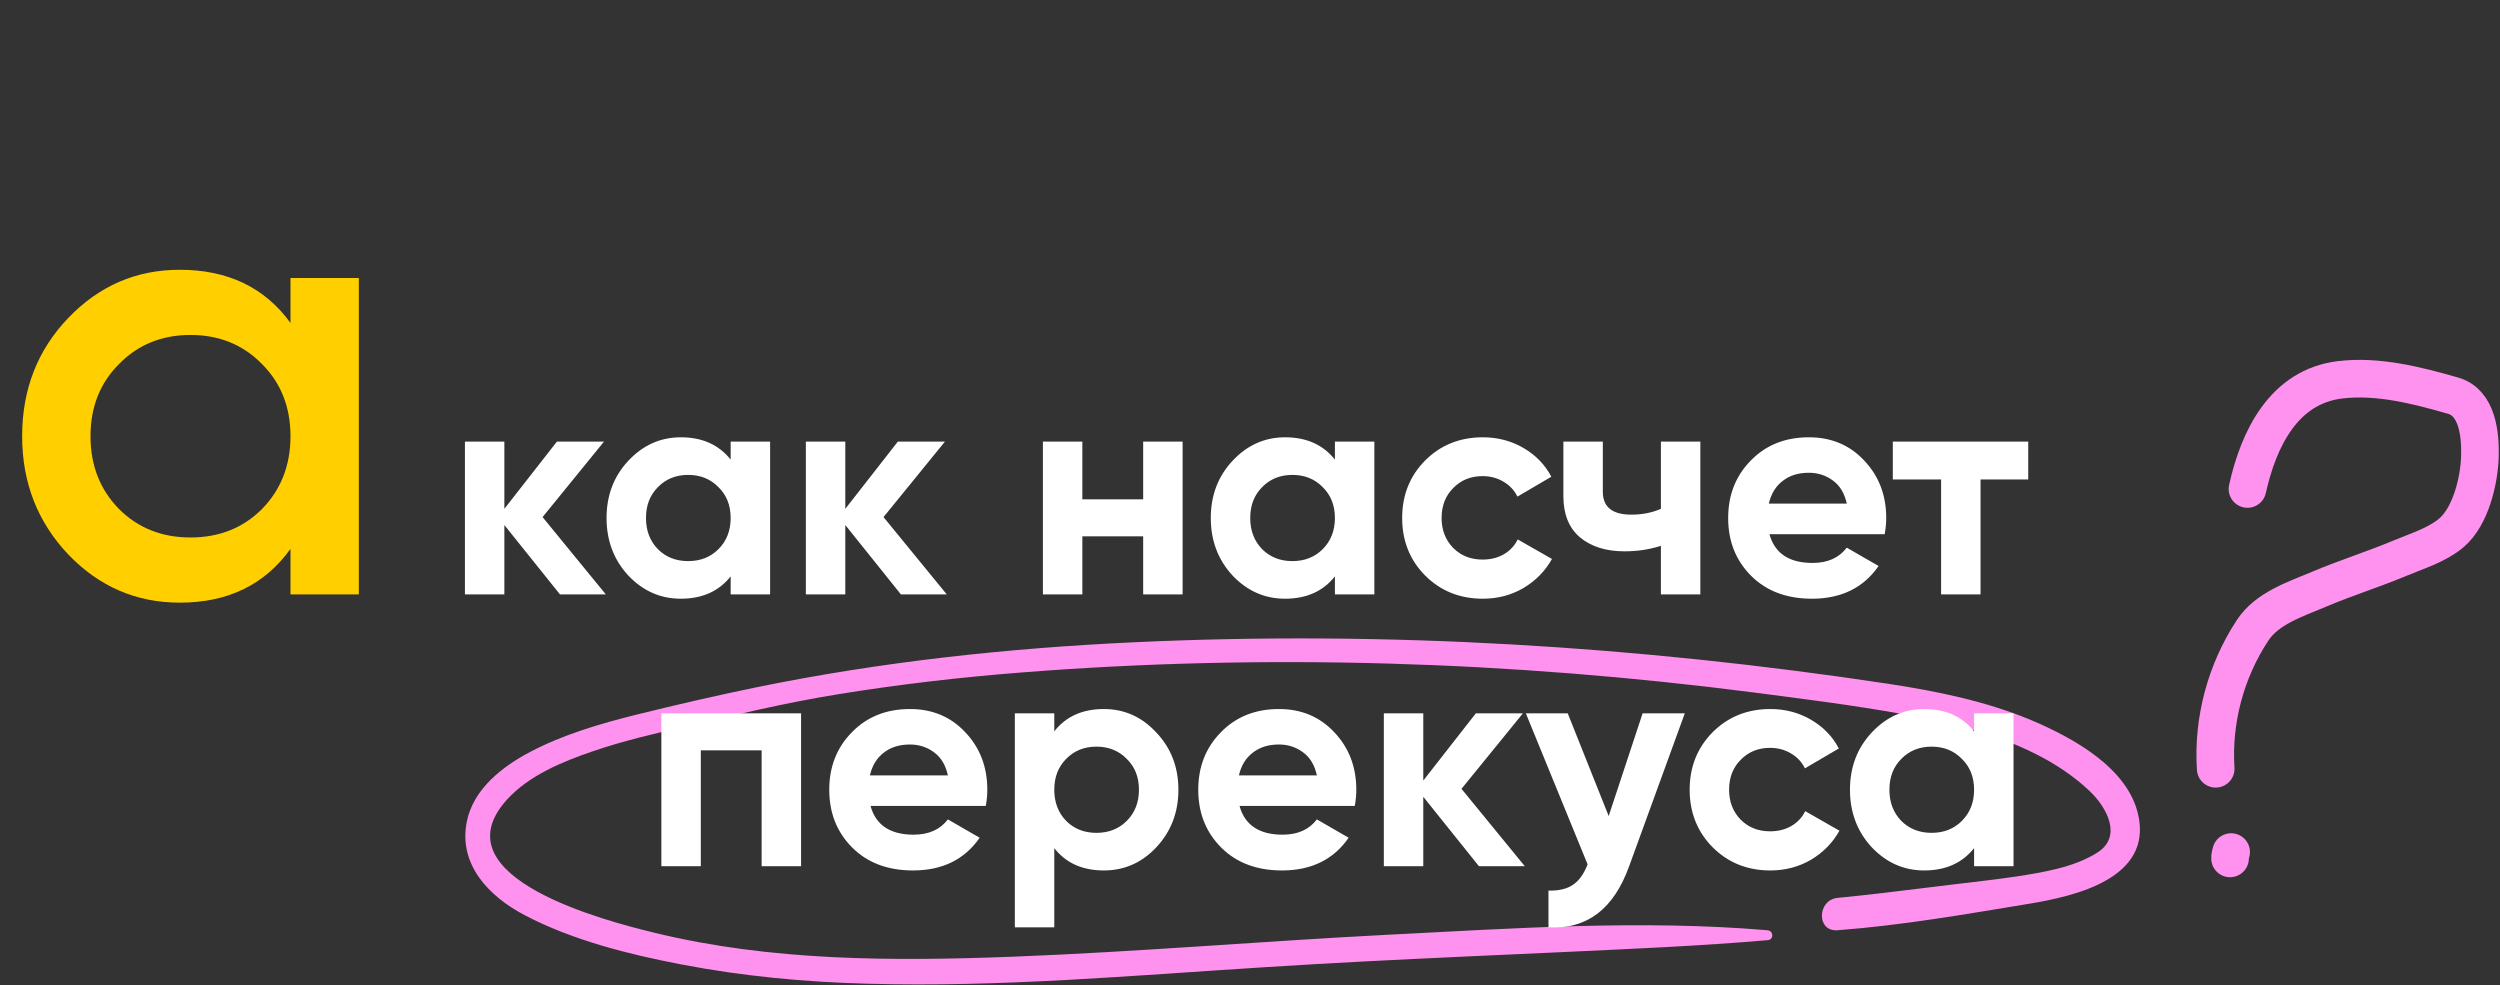
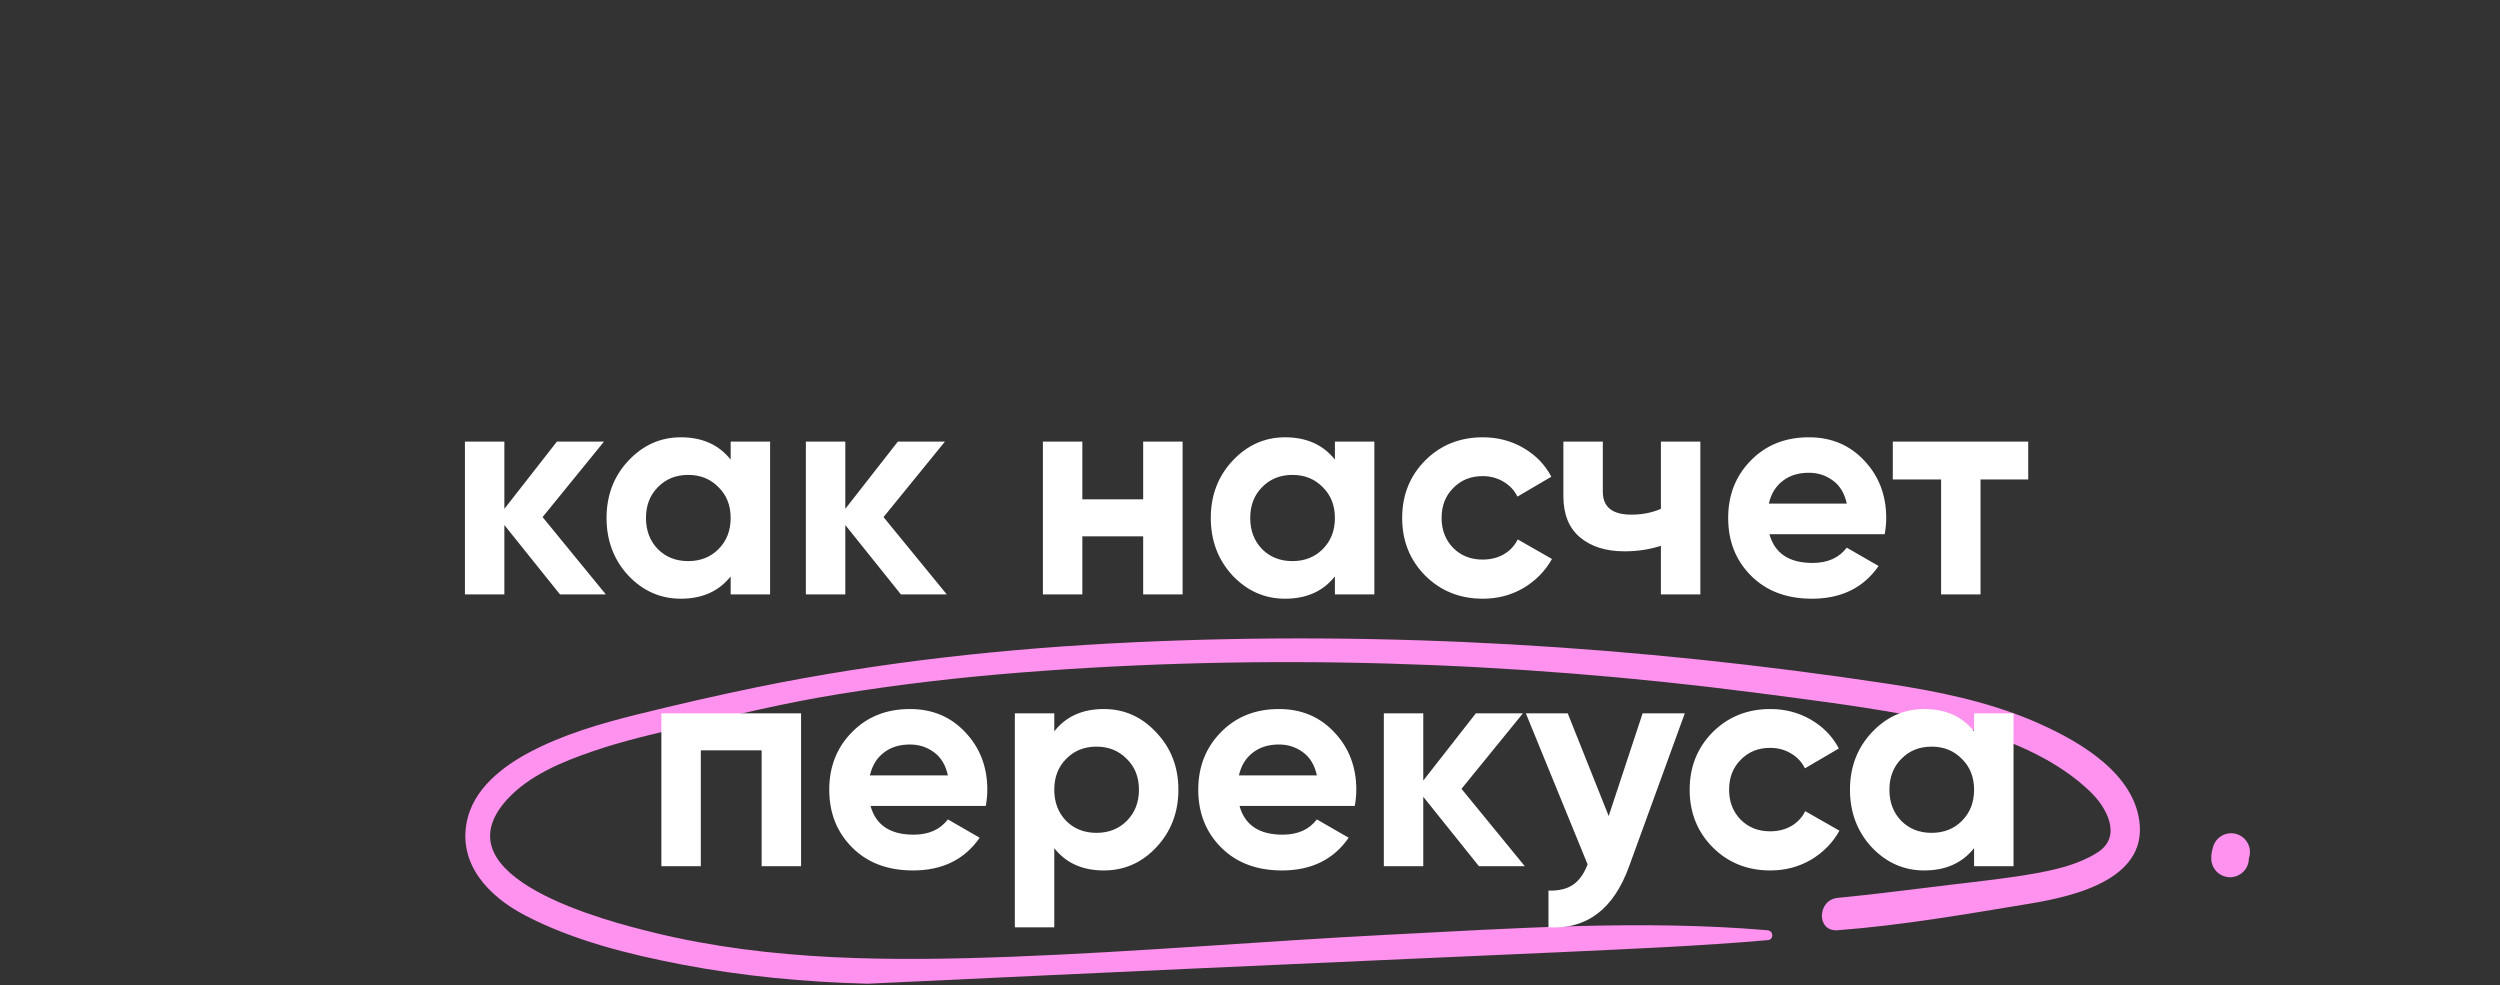
<svg xmlns="http://www.w3.org/2000/svg" width="736" height="290" viewBox="0 0 736 290" fill="none">
  <rect x="0" y="0" width="736" height="290" fill="#333333" stroke="none" />
-   <path d="M520.321 273.861C483.147 270.713 445.577 273.31 408.403 275.199C371.624 277.089 334.925 280.237 298.146 281.654C262.87 282.992 226.962 282.992 192.556 274.57C178.952 271.264 128.49 258.433 149.212 235.448C155.698 228.285 165.506 224.271 174.443 221.201C183.381 218.131 192.556 216.006 201.731 213.88C216.6 210.417 231.391 206.875 246.419 204.435C264.373 201.522 282.486 199.397 300.677 197.98C372.336 192.313 445.182 194.674 516.445 203.884C530.919 205.773 545.473 207.583 559.868 210.181C573.393 212.621 587.155 215.77 599.494 222.067C605.268 224.979 610.725 228.6 615.392 233.087C620.216 237.731 624.883 246.232 617.527 250.955C610.646 255.363 601.55 256.78 593.641 258.04C585.02 259.299 576.398 260.165 567.777 261.267C558.839 262.369 549.902 263.471 540.964 264.337C534.953 264.966 534.716 274.334 540.964 273.861C559.868 272.444 578.692 269.138 597.358 266.068C611.2 263.786 633.741 258.512 629.47 239.778C626.306 225.924 610.171 217.186 598.149 212.07C584.624 206.403 570.229 203.49 555.755 201.286C482.198 190.187 408.166 185.622 333.817 189.085C296.564 190.817 259.39 194.831 222.849 202.309C210.985 204.75 199.042 207.505 187.257 210.417C176.579 213.093 165.822 216.242 156.094 221.358C147.868 225.688 139.326 232.3 137.427 241.903C134.896 254.576 143.992 263.943 154.512 269.453C168.67 276.852 185.042 280.946 200.623 283.937C218.657 287.4 237.007 289.132 255.435 289.604C294.587 290.706 333.659 287.164 372.653 284.724C411.883 282.205 451.193 280.867 490.502 278.82C500.547 278.269 510.513 277.64 520.479 276.774C522.219 276.616 522.219 274.019 520.321 273.861Z" fill="#FF92EE" />
+   <path d="M520.321 273.861C483.147 270.713 445.577 273.31 408.403 275.199C371.624 277.089 334.925 280.237 298.146 281.654C262.87 282.992 226.962 282.992 192.556 274.57C178.952 271.264 128.49 258.433 149.212 235.448C155.698 228.285 165.506 224.271 174.443 221.201C183.381 218.131 192.556 216.006 201.731 213.88C216.6 210.417 231.391 206.875 246.419 204.435C264.373 201.522 282.486 199.397 300.677 197.98C372.336 192.313 445.182 194.674 516.445 203.884C530.919 205.773 545.473 207.583 559.868 210.181C573.393 212.621 587.155 215.77 599.494 222.067C605.268 224.979 610.725 228.6 615.392 233.087C620.216 237.731 624.883 246.232 617.527 250.955C610.646 255.363 601.55 256.78 593.641 258.04C585.02 259.299 576.398 260.165 567.777 261.267C558.839 262.369 549.902 263.471 540.964 264.337C534.953 264.966 534.716 274.334 540.964 273.861C559.868 272.444 578.692 269.138 597.358 266.068C611.2 263.786 633.741 258.512 629.47 239.778C626.306 225.924 610.171 217.186 598.149 212.07C584.624 206.403 570.229 203.49 555.755 201.286C482.198 190.187 408.166 185.622 333.817 189.085C296.564 190.817 259.39 194.831 222.849 202.309C210.985 204.75 199.042 207.505 187.257 210.417C176.579 213.093 165.822 216.242 156.094 221.358C147.868 225.688 139.326 232.3 137.427 241.903C134.896 254.576 143.992 263.943 154.512 269.453C168.67 276.852 185.042 280.946 200.623 283.937C218.657 287.4 237.007 289.132 255.435 289.604C411.883 282.205 451.193 280.867 490.502 278.82C500.547 278.269 510.513 277.64 520.479 276.774C522.219 276.616 522.219 274.019 520.321 273.861Z" fill="#FF92EE" />
  <path d="M178.364 175H164.864L148.484 154.57V175H136.874V130H148.484V149.8L163.964 130H177.824L159.734 152.23L178.364 175ZM215.108 130H226.718V175H215.108V169.69C211.628 174.07 206.738 176.26 200.438 176.26C194.438 176.26 189.278 173.98 184.958 169.42C180.698 164.8 178.568 159.16 178.568 152.5C178.568 145.84 180.698 140.23 184.958 135.67C189.278 131.05 194.438 128.74 200.438 128.74C206.738 128.74 211.628 130.93 215.108 135.31V130ZM193.688 161.68C196.028 164.02 198.998 165.19 202.598 165.19C206.198 165.19 209.168 164.02 211.508 161.68C213.908 159.28 215.108 156.22 215.108 152.5C215.108 148.78 213.908 145.75 211.508 143.41C209.168 141.01 206.198 139.81 202.598 139.81C198.998 139.81 196.028 141.01 193.688 143.41C191.348 145.75 190.178 148.78 190.178 152.5C190.178 156.22 191.348 159.28 193.688 161.68ZM278.736 175H265.236L248.856 154.57V175H237.246V130H248.856V149.8L264.336 130H278.196L260.106 152.23L278.736 175ZM336.551 130H348.161V175H336.551V157.9H318.641V175H307.031V130H318.641V147.01H336.551V130ZM392.998 130H404.608V175H392.998V169.69C389.518 174.07 384.628 176.26 378.328 176.26C372.328 176.26 367.168 173.98 362.848 169.42C358.588 164.8 356.458 159.16 356.458 152.5C356.458 145.84 358.588 140.23 362.848 135.67C367.168 131.05 372.328 128.74 378.328 128.74C384.628 128.74 389.518 130.93 392.998 135.31V130ZM371.578 161.68C373.918 164.02 376.888 165.19 380.488 165.19C384.088 165.19 387.058 164.02 389.398 161.68C391.798 159.28 392.998 156.22 392.998 152.5C392.998 148.78 391.798 145.75 389.398 143.41C387.058 141.01 384.088 139.81 380.488 139.81C376.888 139.81 373.918 141.01 371.578 143.41C369.238 145.75 368.068 148.78 368.068 152.5C368.068 156.22 369.238 159.28 371.578 161.68ZM436.556 176.26C429.776 176.26 424.106 173.98 419.546 169.42C415.046 164.86 412.796 159.22 412.796 152.5C412.796 145.78 415.046 140.14 419.546 135.58C424.106 131.02 429.776 128.74 436.556 128.74C440.936 128.74 444.926 129.79 448.526 131.89C452.126 133.99 454.856 136.81 456.716 140.35L446.726 146.2C445.826 144.34 444.446 142.87 442.586 141.79C440.786 140.71 438.746 140.17 436.466 140.17C432.986 140.17 430.106 141.34 427.826 143.68C425.546 145.96 424.406 148.9 424.406 152.5C424.406 156.04 425.546 158.98 427.826 161.32C430.106 163.6 432.986 164.74 436.466 164.74C438.806 164.74 440.876 164.23 442.676 163.21C444.536 162.13 445.916 160.66 446.816 158.8L456.896 164.56C454.916 168.1 452.126 170.95 448.526 173.11C444.926 175.21 440.936 176.26 436.556 176.26ZM488.971 130H500.581V175H488.971V160.69C485.611 161.77 482.041 162.31 478.261 162.31C472.801 162.31 468.421 160.93 465.121 158.17C461.881 155.41 460.261 151.39 460.261 146.11V130H471.871V144.76C471.871 149.26 474.661 151.51 480.241 151.51C483.481 151.51 486.391 150.94 488.971 149.8V130ZM520.923 157.27C522.483 162.91 526.713 165.73 533.613 165.73C538.053 165.73 541.413 164.23 543.693 161.23L553.053 166.63C548.613 173.05 542.073 176.26 533.433 176.26C525.993 176.26 520.023 174.01 515.523 169.51C511.023 165.01 508.773 159.34 508.773 152.5C508.773 145.72 510.993 140.08 515.433 135.58C519.873 131.02 525.573 128.74 532.533 128.74C539.133 128.74 544.563 131.02 548.823 135.58C553.143 140.14 555.303 145.78 555.303 152.5C555.303 154 555.153 155.59 554.853 157.27H520.923ZM520.743 148.27H543.693C543.033 145.21 541.653 142.93 539.553 141.43C537.513 139.93 535.173 139.18 532.533 139.18C529.413 139.18 526.833 139.99 524.793 141.61C522.753 143.17 521.403 145.39 520.743 148.27ZM597.11 130V141.16H583.07V175H571.46V141.16H557.24V130H597.11ZM235.836 210V255H224.226V220.89H206.316V255H194.706V210H235.836ZM256.284 237.27C257.844 242.91 262.074 245.73 268.974 245.73C273.414 245.73 276.774 244.23 279.054 241.23L288.414 246.63C283.974 253.05 277.434 256.26 268.794 256.26C261.354 256.26 255.384 254.01 250.884 249.51C246.384 245.01 244.134 239.34 244.134 232.5C244.134 225.72 246.354 220.08 250.794 215.58C255.234 211.02 260.934 208.74 267.894 208.74C274.494 208.74 279.924 211.02 284.184 215.58C288.504 220.14 290.664 225.78 290.664 232.5C290.664 234 290.514 235.59 290.214 237.27H256.284ZM256.104 228.27H279.054C278.394 225.21 277.014 222.93 274.914 221.43C272.874 219.93 270.534 219.18 267.894 219.18C264.774 219.18 262.194 219.99 260.154 221.61C258.114 223.17 256.764 225.39 256.104 228.27ZM324.959 208.74C331.019 208.74 336.179 211.05 340.439 215.67C344.759 220.23 346.919 225.84 346.919 232.5C346.919 239.16 344.759 244.8 340.439 249.42C336.179 253.98 331.019 256.26 324.959 256.26C318.659 256.26 313.799 254.07 310.379 249.69V273H298.769V210H310.379V215.31C313.799 210.93 318.659 208.74 324.959 208.74ZM313.889 241.68C316.229 244.02 319.199 245.19 322.799 245.19C326.399 245.19 329.369 244.02 331.709 241.68C334.109 239.28 335.309 236.22 335.309 232.5C335.309 228.78 334.109 225.75 331.709 223.41C329.369 221.01 326.399 219.81 322.799 219.81C319.199 219.81 316.229 221.01 313.889 223.41C311.549 225.75 310.379 228.78 310.379 232.5C310.379 236.22 311.549 239.28 313.889 241.68ZM364.917 237.27C366.477 242.91 370.707 245.73 377.607 245.73C382.047 245.73 385.407 244.23 387.687 241.23L397.047 246.63C392.607 253.05 386.067 256.26 377.427 256.26C369.987 256.26 364.017 254.01 359.517 249.51C355.017 245.01 352.767 239.34 352.767 232.5C352.767 225.72 354.987 220.08 359.427 215.58C363.867 211.02 369.567 208.74 376.527 208.74C383.127 208.74 388.557 211.02 392.817 215.58C397.137 220.14 399.297 225.78 399.297 232.5C399.297 234 399.147 235.59 398.847 237.27H364.917ZM364.737 228.27H387.687C387.027 225.21 385.647 222.93 383.547 221.43C381.507 219.93 379.167 219.18 376.527 219.18C373.407 219.18 370.827 219.99 368.787 221.61C366.747 223.17 365.397 225.39 364.737 228.27ZM448.892 255H435.392L419.012 234.57V255H407.402V210H419.012V229.8L434.492 210H448.352L430.262 232.23L448.892 255ZM483.588 210H496.008L479.628 255C475.068 267.66 467.148 273.66 455.868 273V262.2C458.928 262.26 461.328 261.69 463.068 260.49C464.868 259.29 466.308 257.28 467.388 254.46L449.208 210H461.538L473.598 240.24L483.588 210ZM521.195 256.26C514.415 256.26 508.745 253.98 504.185 249.42C499.685 244.86 497.435 239.22 497.435 232.5C497.435 225.78 499.685 220.14 504.185 215.58C508.745 211.02 514.415 208.74 521.195 208.74C525.575 208.74 529.565 209.79 533.165 211.89C536.765 213.99 539.495 216.81 541.355 220.35L531.365 226.2C530.465 224.34 529.085 222.87 527.225 221.79C525.425 220.71 523.385 220.17 521.105 220.17C517.625 220.17 514.745 221.34 512.465 223.68C510.185 225.96 509.045 228.9 509.045 232.5C509.045 236.04 510.185 238.98 512.465 241.32C514.745 243.6 517.625 244.74 521.105 244.74C523.445 244.74 525.515 244.23 527.315 243.21C529.175 242.13 530.555 240.66 531.455 238.8L541.535 244.56C539.555 248.1 536.765 250.95 533.165 253.11C529.565 255.21 525.575 256.26 521.195 256.26ZM581.172 210H592.782V255H581.172V249.69C577.692 254.07 572.802 256.26 566.502 256.26C560.502 256.26 555.342 253.98 551.022 249.42C546.762 244.8 544.632 239.16 544.632 232.5C544.632 225.84 546.762 220.23 551.022 215.67C555.342 211.05 560.502 208.74 566.502 208.74C572.802 208.74 577.692 210.93 581.172 215.31V210ZM559.752 241.68C562.092 244.02 565.062 245.19 568.662 245.19C572.262 245.19 575.232 244.02 577.572 241.68C579.972 239.28 581.172 236.22 581.172 232.5C581.172 228.78 579.972 225.75 577.572 223.41C575.232 221.01 572.262 219.81 568.662 219.81C565.062 219.81 562.092 221.01 559.752 223.41C557.412 225.75 556.242 228.78 556.242 232.5C556.242 236.22 557.412 239.28 559.752 241.68Z" fill="white" />
-   <path d="M85.519 81.842H105.641V175H85.519V161.585C77.942 172.143 67.074 177.422 52.914 177.422C40.12 177.422 29.189 172.702 20.122 163.262C11.055 153.698 6.521 142.084 6.521 128.421C6.521 114.634 11.055 103.02 20.122 93.58C29.189 84.14 40.12 79.42 52.914 79.42C67.074 79.42 77.942 84.637 85.519 95.07V81.842ZM35.027 149.847C40.617 155.437 47.635 158.232 56.081 158.232C64.527 158.232 71.545 155.437 77.135 149.847C82.724 144.134 85.519 136.992 85.519 128.421C85.519 119.851 82.724 112.771 77.135 107.181C71.545 101.467 64.527 98.611 56.081 98.611C47.635 98.611 40.617 101.467 35.027 107.181C29.438 112.771 26.643 119.851 26.643 128.421C26.643 136.992 29.438 144.134 35.027 149.847Z" fill="#FFCF00" />
-   <path d="M661.652 143.955C664.956 129.114 672.379 113.8 688.954 111.811C700.064 110.478 711.614 113.45 722.19 116.483C729.39 118.548 730.259 127.969 730.084 134.352C729.888 141.518 727.364 152.1 721.633 156.918C717.411 160.468 711.569 162.223 706.556 164.322C698.709 167.608 690.584 170.137 682.747 173.461C675.82 176.4 667.484 179.009 663.157 185.579C655.281 197.537 651.375 212.044 652.3 226.328" stroke="#FF92EE" stroke-width="11.073" stroke-linecap="round" />
  <path d="M656.847 250.846C656.637 251.643 656.487 252.064 656.527 252.716" stroke="#FF92EE" stroke-width="11.073" stroke-linecap="round" />
</svg>